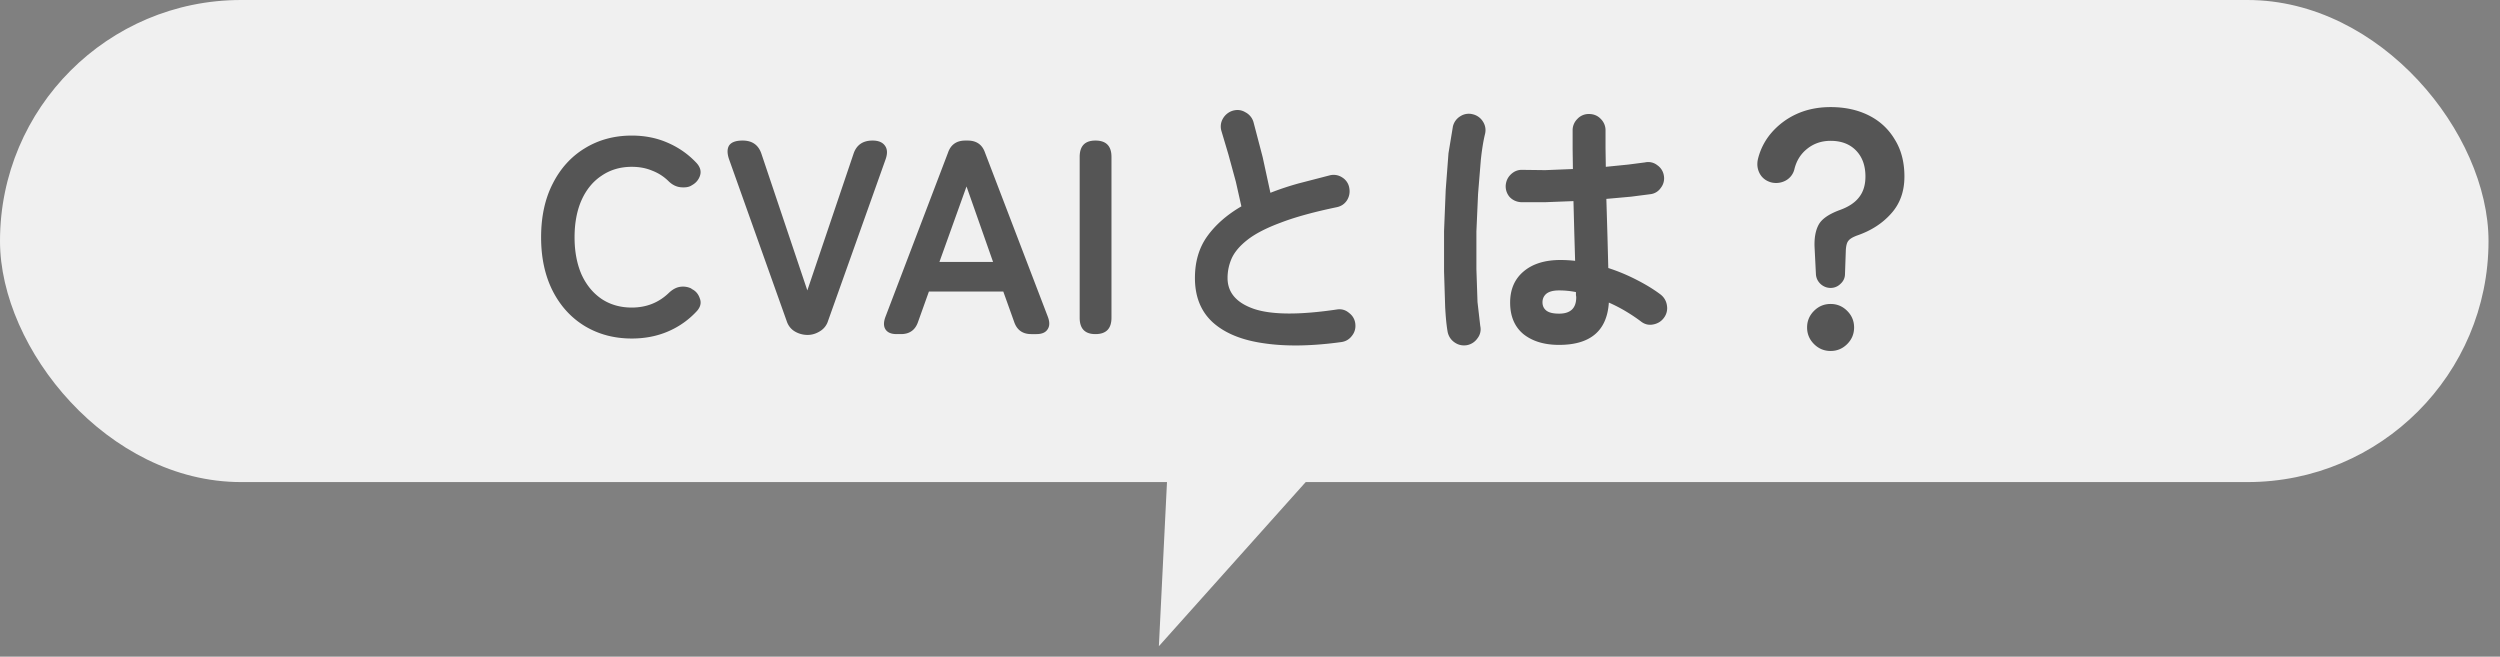
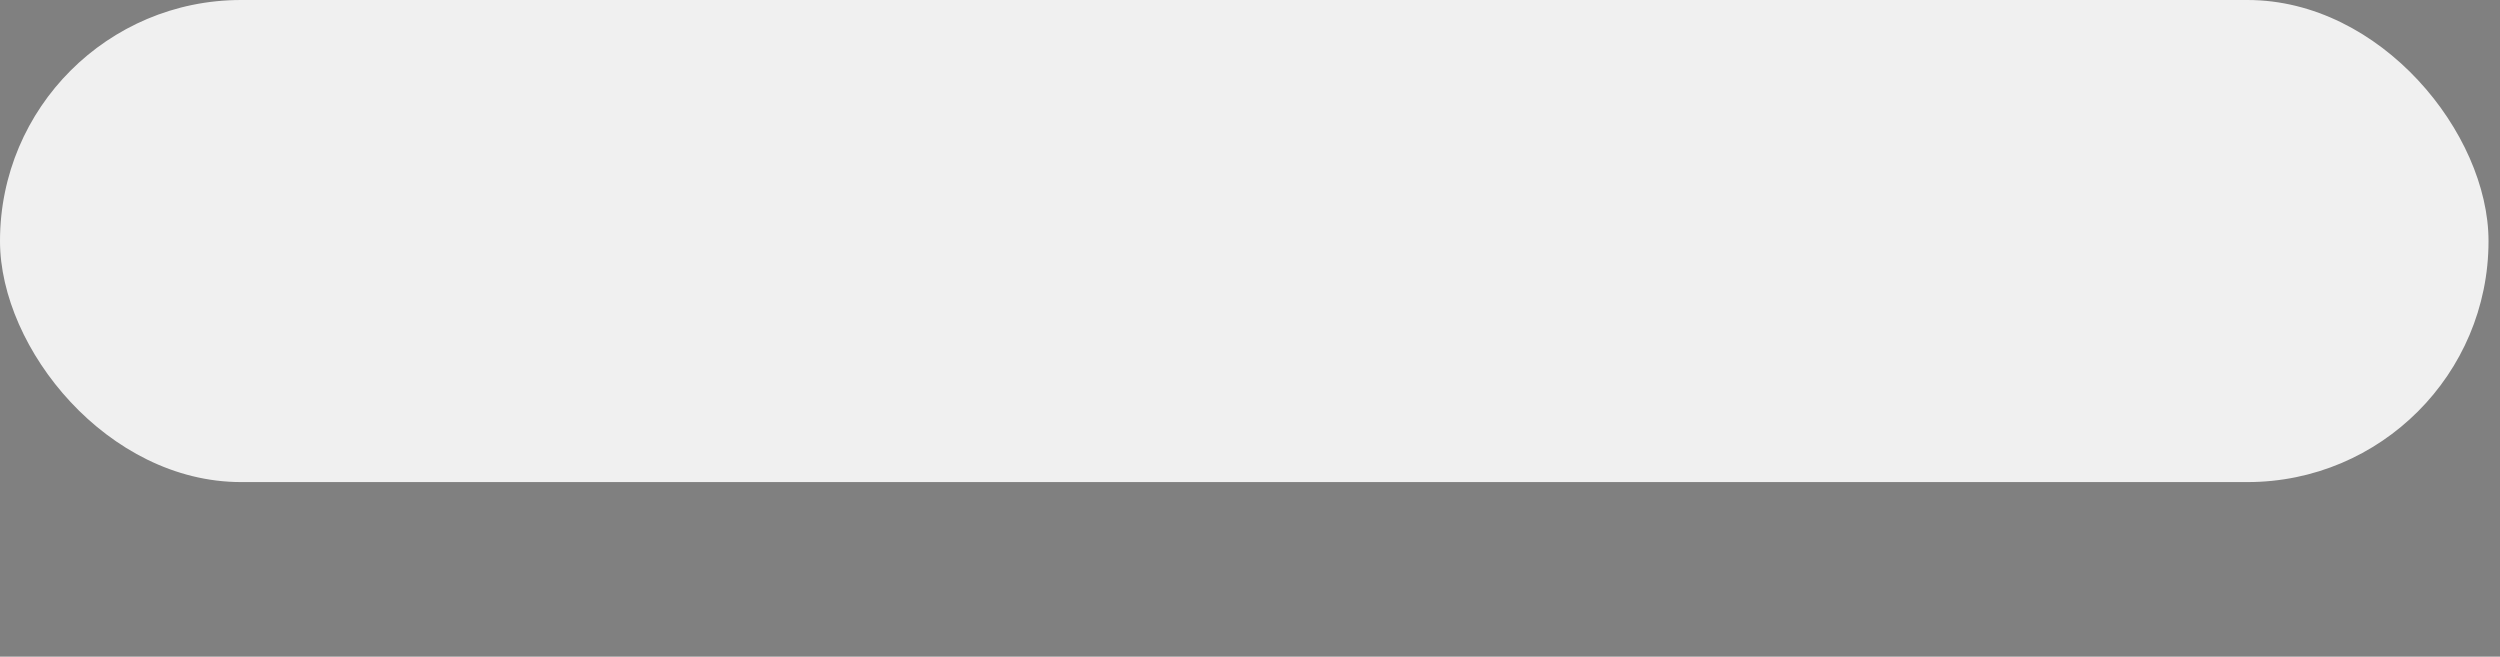
<svg xmlns="http://www.w3.org/2000/svg" width="217" height="57" fill="none">
  <rect width="100%" height="100%" fill="#808080" stroke="none" />
  <g fill="#f0f0f0">
    <rect x="216.004" y="41.844" width="216.004" height="41.844" rx="20.922" transform="rotate(180 216.004 41.844)" />
-     <path d="M100.59 56.091l1.478-29.889 18.473 7.585-19.951 22.304z" />
  </g>
-   <path d="M54.84 29.384c-1.52 0-2.88-.36-4.08-1.08-1.184-.72-2.112-1.736-2.784-3.048-.672-1.328-1.008-2.88-1.008-4.656 0-1.792.336-3.344 1.008-4.656.672-1.328 1.6-2.352 2.784-3.072 1.2-.736 2.56-1.104 4.08-1.104 1.136 0 2.176.208 3.12.624.96.416 1.792 1 2.496 1.752.32.352.424.712.312 1.08a1.43 1.43 0 0 1-.648.816l-.12.072c-.208.128-.504.176-.888.144s-.736-.2-1.056-.504c-.416-.416-.896-.728-1.44-.936-.528-.224-1.12-.336-1.776-.336-.992 0-1.864.256-2.616.768-.752.496-1.336 1.208-1.752 2.136-.4.912-.6 1.984-.6 3.216 0 1.216.2 2.288.6 3.216.416.912 1 1.624 1.752 2.136.752.496 1.624.744 2.616.744 1.264 0 2.336-.424 3.216-1.272.32-.304.648-.48.984-.528a1.65 1.65 0 0 1 .96.144l.048.048c.336.16.568.432.696.816.144.368.064.728-.24 1.08a7.27 7.27 0 0 1-2.496 1.776c-.96.416-2.016.624-3.168.624zm15.261-.312a2.18 2.18 0 0 1-1.128-.312c-.336-.208-.568-.512-.696-.912l-4.992-14.016c-.176-.512-.176-.912 0-1.2.192-.288.584-.432 1.176-.432.832 0 1.376.384 1.632 1.152l3.984 11.856 4.008-11.856c.256-.768.808-1.152 1.656-1.152.512 0 .872.152 1.08.456.208.288.224.68.048 1.176l-4.992 14.016a1.58 1.58 0 0 1-.72.912c-.336.208-.688.312-1.056.312zM77.822 29c-.464 0-.784-.136-.96-.408s-.176-.64 0-1.104l5.424-14.232c.24-.704.744-1.056 1.512-1.056h.192c.768 0 1.272.352 1.512 1.056l5.448 14.232c.176.464.168.832-.024 1.104-.176.272-.496.408-.96.408h-.456c-.752 0-1.248-.36-1.488-1.08l-.936-2.616H80.63l-.936 2.616c-.24.72-.736 1.08-1.488 1.08h-.384zm3.72-6.264h4.656l-2.304-6.552-2.352 6.552zM95.084 29c-.912 0-1.368-.472-1.368-1.416V13.616c0-.944.456-1.416 1.368-1.416.928 0 1.392.472 1.392 1.416v13.968c0 .944-.464 1.416-1.392 1.416zm21.308.696c-2.576.352-4.816.384-6.72.096-1.904-.272-3.376-.88-4.416-1.824-1.024-.944-1.536-2.224-1.536-3.84 0-1.408.352-2.608 1.056-3.6.72-1.008 1.712-1.88 2.976-2.616l-.48-2.136-.648-2.376-.6-2.016a1.35 1.35 0 0 1 .12-1.08 1.48 1.48 0 0 1 .864-.696c.4-.112.768-.064 1.104.144a1.39 1.39 0 0 1 .696.864l.792 3.024.672 3.096c.768-.304 1.584-.576 2.448-.816l2.688-.696a1.35 1.35 0 0 1 1.08.168 1.32 1.32 0 0 1 .624.888c.08.4.016.768-.192 1.104-.208.32-.504.52-.888.6-2 .416-3.624.864-4.872 1.344-1.248.464-2.208.96-2.88 1.488-.656.512-1.112 1.048-1.368 1.608-.24.544-.36 1.112-.36 1.704 0 1.264.768 2.16 2.304 2.688 1.536.512 3.928.528 7.176.048.4-.064.752.032 1.056.288.32.24.504.552.552.936.048.4-.048.752-.288 1.056-.24.32-.56.504-.96.552zm18.936.24c-1.28 0-2.312-.312-3.096-.936-.768-.64-1.152-1.552-1.152-2.736 0-1.136.384-2.032 1.152-2.688.784-.672 1.856-1.008 3.216-1.008.416 0 .84.024 1.272.072l-.072-2.448-.072-2.736-2.472.096h-2.04c-.4-.016-.736-.16-1.008-.432a1.41 1.41 0 0 1-.36-1.032c.032-.384.184-.704.456-.96.288-.272.624-.4 1.008-.384l1.968.024 2.4-.096-.024-1.752v-1.584a1.37 1.37 0 0 1 .408-1.008 1.33 1.33 0 0 1 1.008-.432c.416 0 .76.144 1.032.432a1.37 1.37 0 0 1 .408 1.008v1.536l.024 1.608 1.92-.192 1.488-.192a1.26 1.26 0 0 1 1.056.24 1.34 1.34 0 0 1 .576.912 1.33 1.33 0 0 1-.264 1.056 1.26 1.26 0 0 1-.912.552l-1.68.216-2.136.192.096 3.24.072 2.76a16.35 16.35 0 0 1 2.472 1.032c.784.4 1.464.816 2.04 1.248a1.44 1.44 0 0 1 .576.96 1.38 1.38 0 0 1-.24 1.056c-.224.32-.536.52-.936.6-.384.08-.736 0-1.056-.24-.4-.304-.84-.6-1.32-.888s-.976-.544-1.488-.768c-.16 2.448-1.6 3.672-4.32 3.672zm-7.992.024c-.4.064-.76-.016-1.08-.24a1.43 1.43 0 0 1-.6-.912c-.096-.528-.168-1.248-.216-2.16l-.096-3.072v-3.528l.144-3.576.24-3.168.384-2.328a1.41 1.41 0 0 1 .648-.888 1.35 1.35 0 0 1 1.08-.168 1.41 1.41 0 0 1 .888.648 1.35 1.35 0 0 1 .168 1.08c-.144.592-.264 1.336-.36 2.232l-.24 2.952-.144 3.264v3.264l.096 2.856.24 2.088a1.26 1.26 0 0 1-.24 1.056 1.43 1.43 0 0 1-.912.6zm7.992-2.736c.992 0 1.488-.472 1.488-1.416 0-.048-.008-.112-.024-.192v-.264c-.48-.096-.968-.144-1.464-.144s-.864.096-1.104.288c-.224.192-.336.44-.336.744s.112.544.336.72.592.264 1.104.264zm23.568-2.232c-.32 0-.608-.112-.864-.336-.24-.224-.376-.496-.408-.816l-.12-2.4c-.032-.8.088-1.448.36-1.944s.888-.92 1.848-1.272c.752-.272 1.304-.64 1.656-1.104.368-.464.552-1.064.552-1.8 0-.944-.272-1.696-.816-2.256s-1.28-.84-2.208-.84c-.784 0-1.464.232-2.04.696-.56.448-.928 1.04-1.104 1.776a1.53 1.53 0 0 1-.768.984 1.75 1.75 0 0 1-1.272.144c-.432-.128-.752-.376-.96-.744-.208-.384-.264-.8-.168-1.248a5.45 5.45 0 0 1 1.176-2.304 6.37 6.37 0 0 1 2.184-1.632c.88-.4 1.864-.6 2.952-.6 1.248 0 2.352.24 3.312.72s1.712 1.176 2.256 2.088c.56.896.84 1.968.84 3.216 0 1.296-.384 2.368-1.152 3.216-.752.848-1.728 1.48-2.928 1.896-.4.144-.664.304-.792.48-.128.16-.2.448-.216.864l-.072 2.064c-.016.32-.152.592-.408.816a1.19 1.19 0 0 1-.84.336zm0 5.472c-.56 0-1.04-.2-1.44-.6s-.6-.88-.6-1.44.2-1.04.6-1.44.88-.6 1.44-.6 1.04.2 1.44.6.6.88.6 1.44-.2 1.04-.6 1.44-.88.6-1.44.6z" fill="#555" />
</svg>